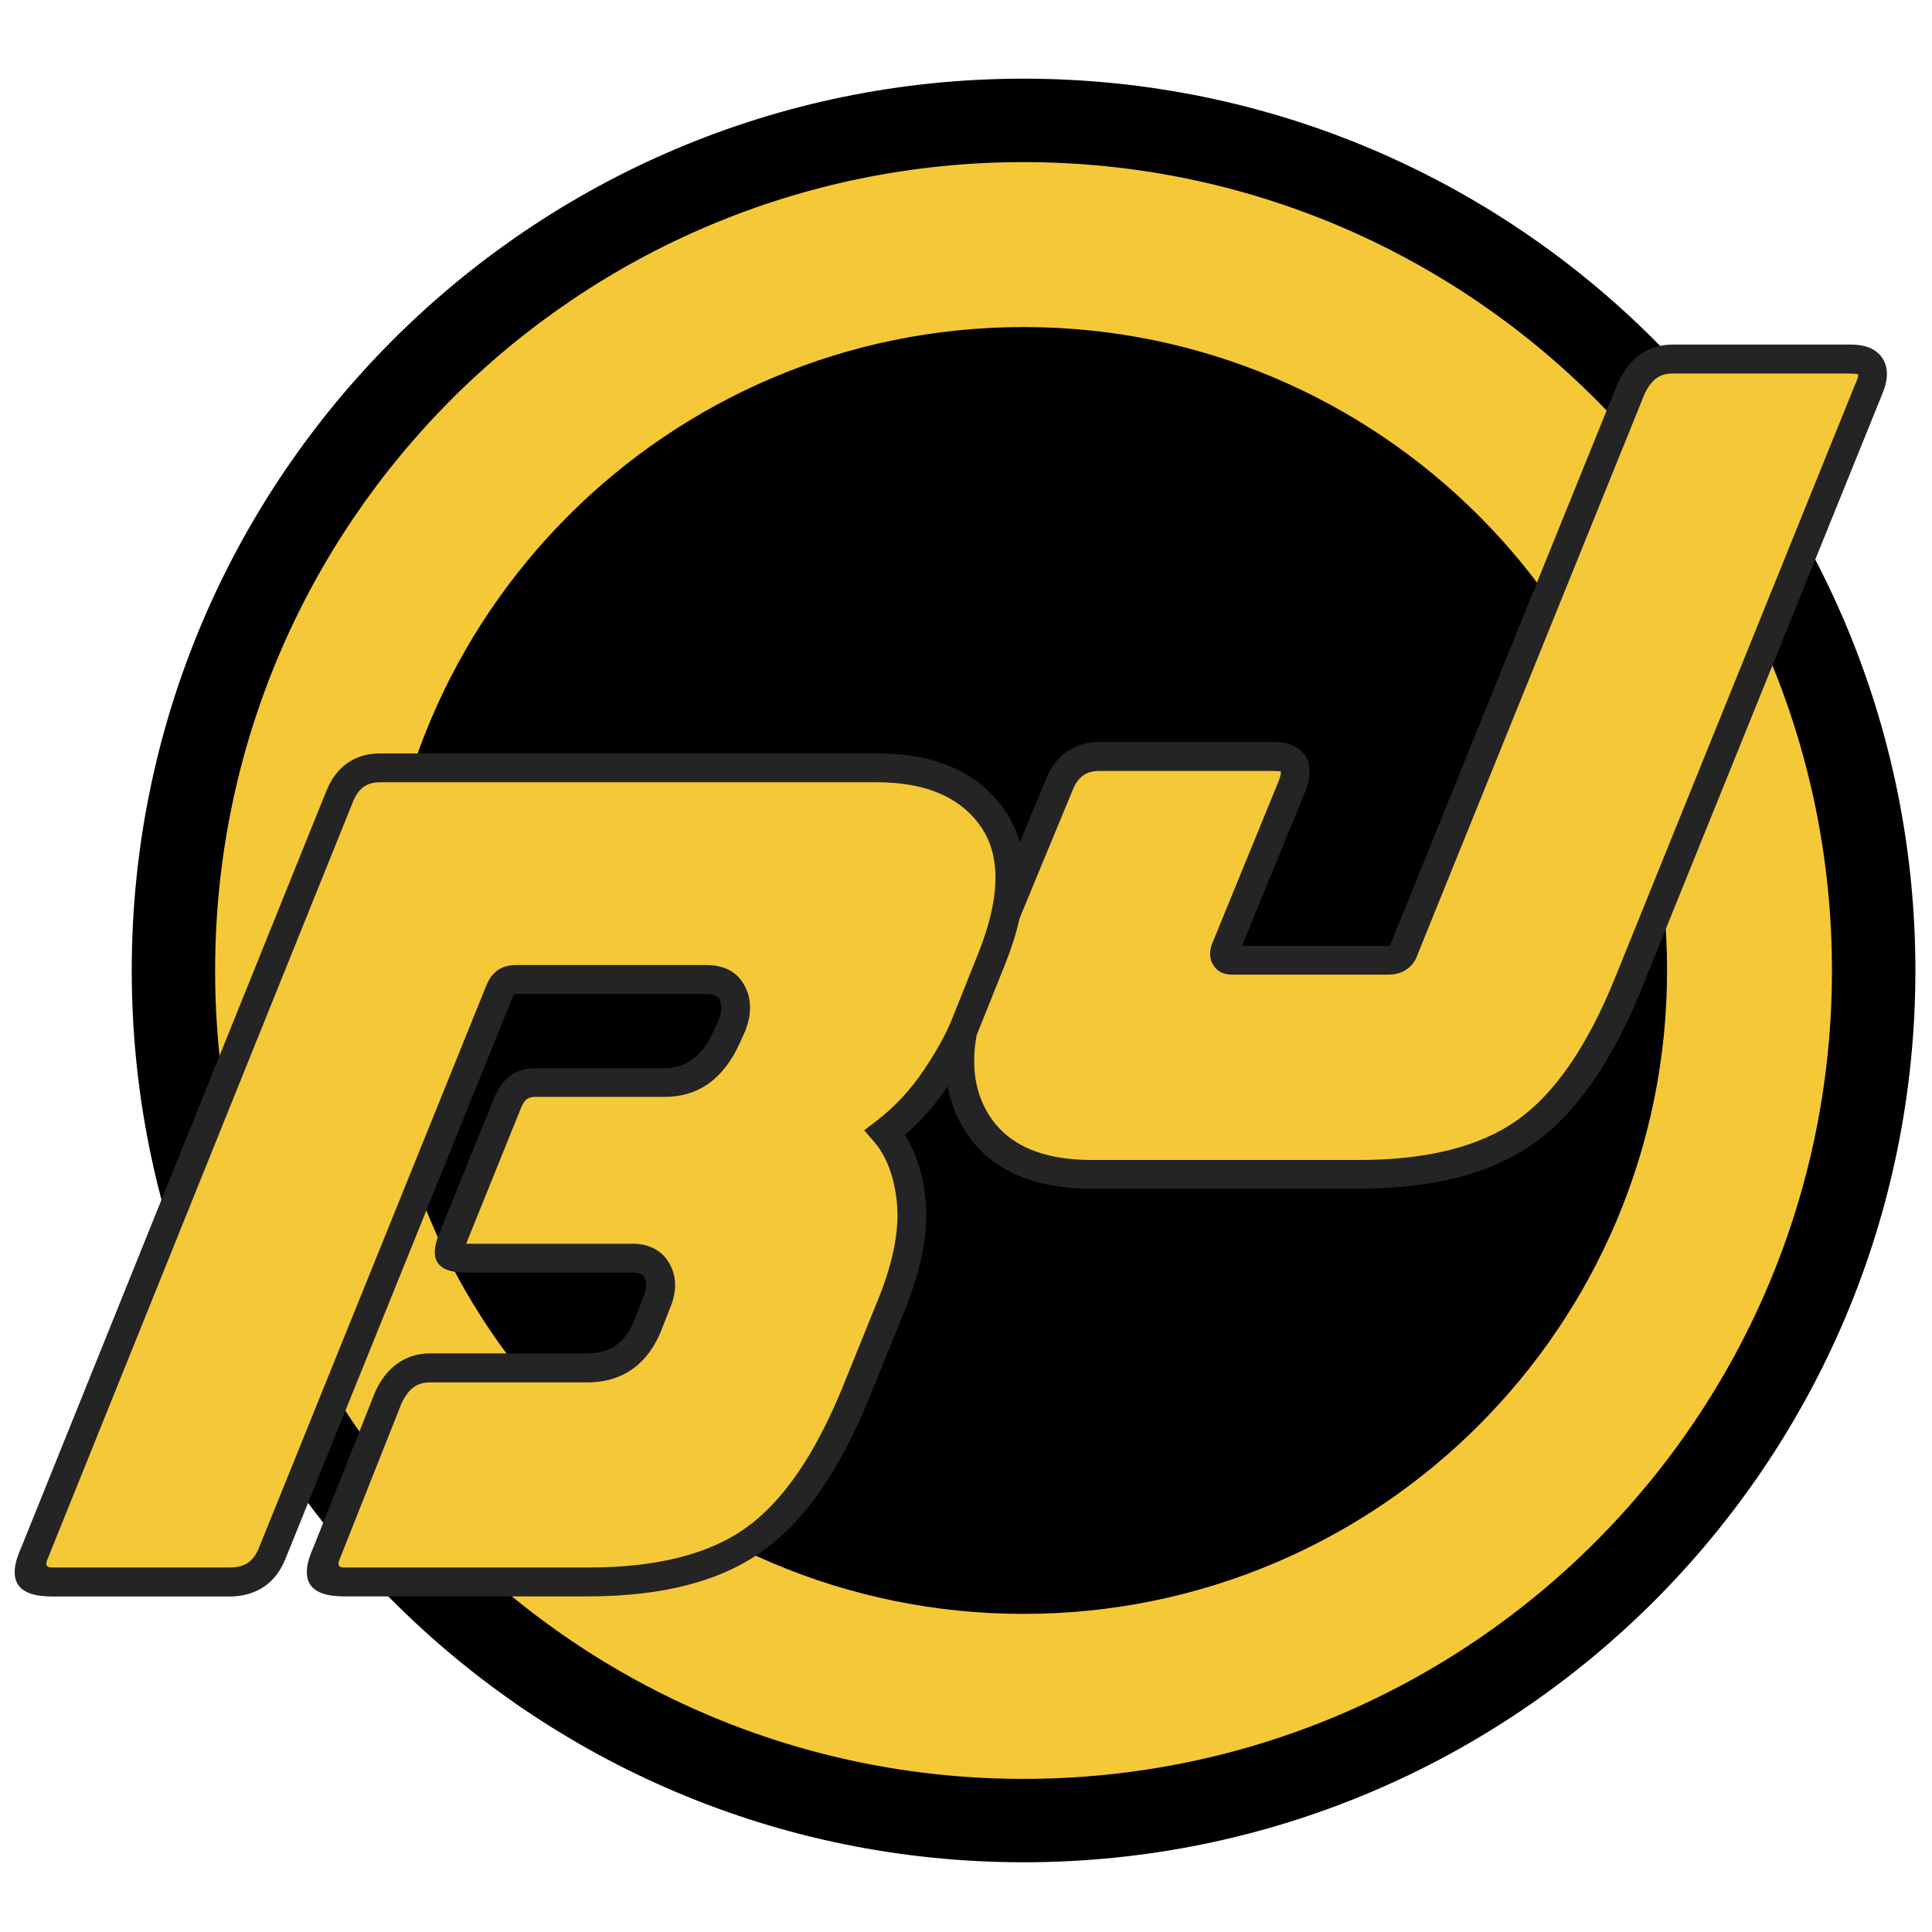
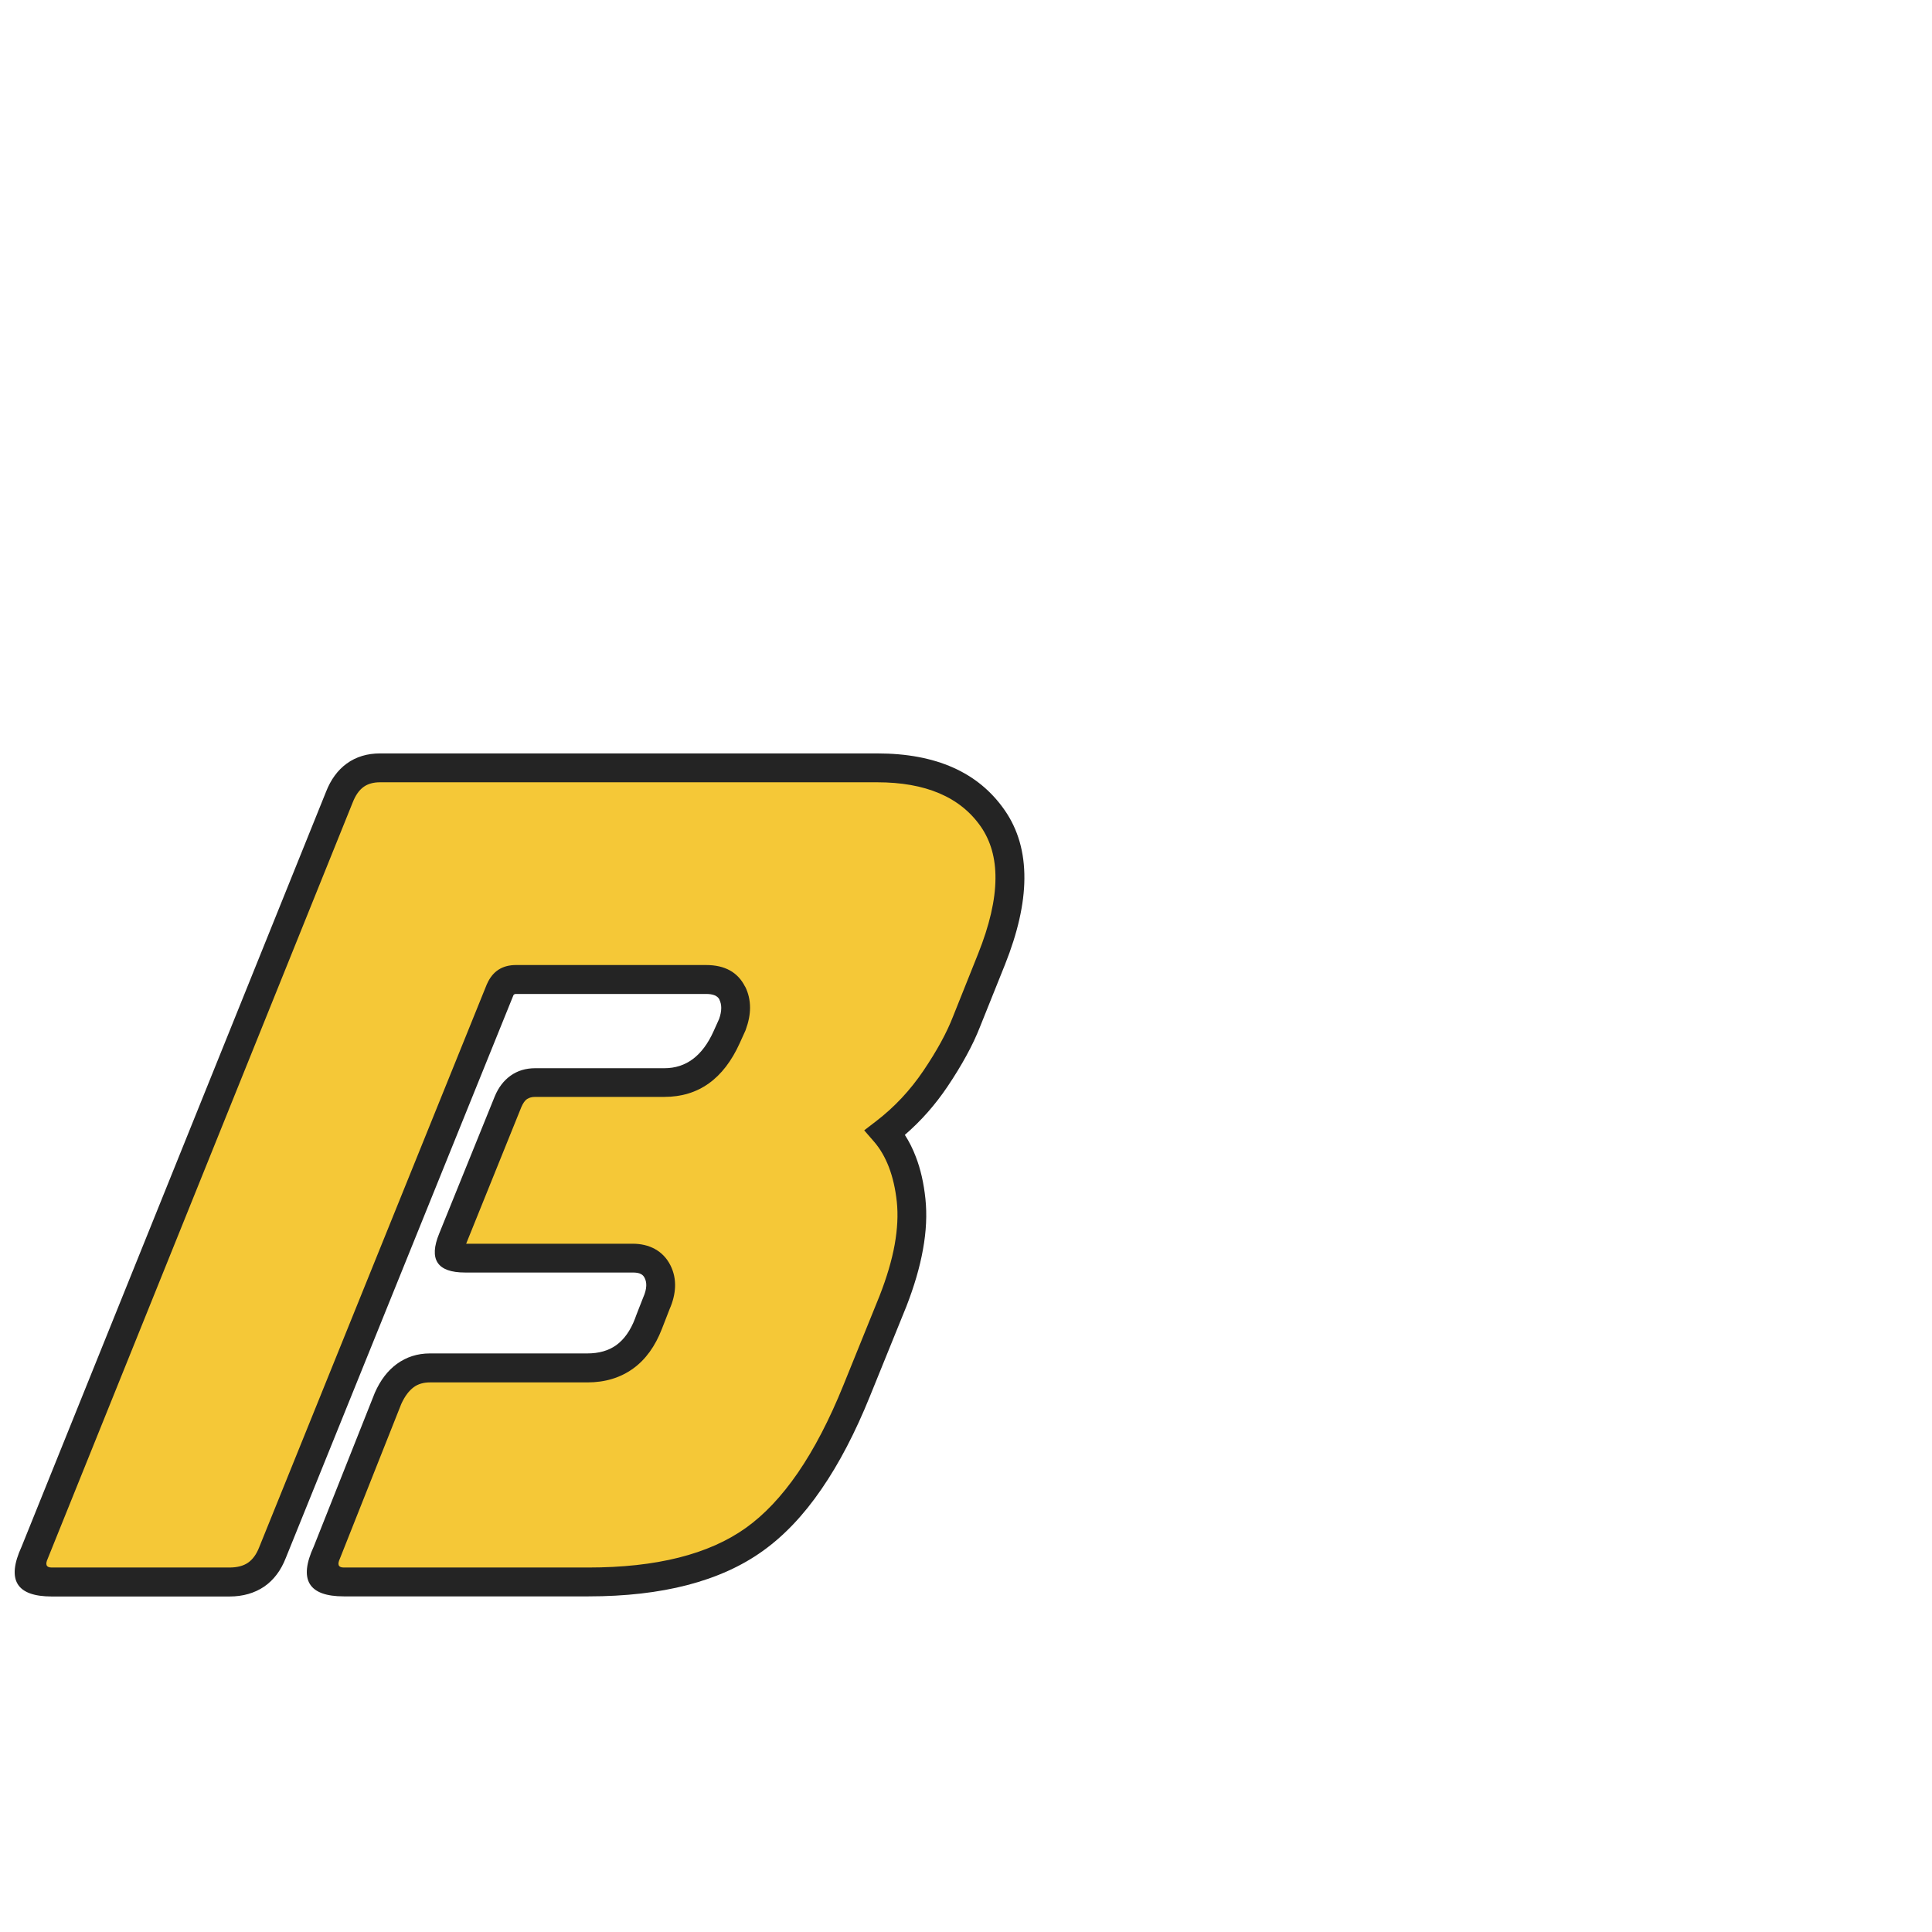
<svg xmlns="http://www.w3.org/2000/svg" version="1.1" id="Calque_1" x="0px" y="0px" width="32px" height="32px" viewBox="0 0 32 32" enable-background="new 0 0 32 32" xml:space="preserve">
  <g>
-     <path fill-rule="evenodd" clip-rule="evenodd" d="M16.953,1.303c8.159,0,14.772,6.614,14.772,14.771   c0,8.157-6.613,14.771-14.772,14.771c-8.158,0-14.771-6.614-14.771-14.771C2.182,7.917,8.795,1.303,16.953,1.303L16.953,1.303z" />
-     <path fill-rule="evenodd" clip-rule="evenodd" fill="#F5C837" d="M16.953,2.685c7.395,0,13.39,5.995,13.39,13.389   c0,7.396-5.995,13.39-13.39,13.39c-7.395,0-13.39-5.994-13.39-13.39C3.563,8.68,9.558,2.685,16.953,2.685L16.953,2.685z    M16.953,5.417c5.886,0,10.659,4.771,10.659,10.657s-4.772,10.657-10.659,10.657c-5.885,0-10.657-4.771-10.657-10.657   S11.067,5.417,16.953,5.417L16.953,5.417z" />
-     <path fill="#F5C837" d="M27.01,6.452c0.151-0.338,0.382-0.506,0.694-0.506h2.945c0.351,0,0.449,0.168,0.301,0.506l-3.977,9.828   c-0.476,1.177-1.046,1.998-1.708,2.468c-0.662,0.469-1.582,0.702-2.758,0.702h-4.426c-0.924,0-1.566-0.296-1.922-0.891   c-0.356-0.594-0.347-1.354,0.027-2.279l1.352-3.263c0.125-0.325,0.35-0.488,0.675-0.488h2.889c0.324,0,0.425,0.163,0.3,0.488   l-1.106,2.701c-0.037,0.125,0,0.188,0.112,0.188h2.588c0.139,0,0.227-0.063,0.263-0.188L27.01,6.452L27.01,6.452z" />
-     <path fill="#242424" d="M26.792,6.356c0.094-0.208,0.215-0.366,0.364-0.476c0.159-0.115,0.342-0.173,0.548-0.173h2.945   c0.09,0,0.171,0.01,0.242,0.028c0.096,0.026,0.175,0.071,0.236,0.133V5.867c0.066,0.069,0.107,0.153,0.121,0.254   c0.018,0.12-0.009,0.26-0.079,0.42h0.001l-3.977,9.829c-0.245,0.604-0.514,1.118-0.809,1.543c-0.3,0.435-0.628,0.777-0.983,1.028   c-0.355,0.252-0.778,0.44-1.264,0.563c-0.479,0.123-1.022,0.184-1.631,0.184h-4.426c-1.016,0-1.723-0.335-2.126-1.007   c-0.201-0.335-0.299-0.715-0.294-1.14c0.005-0.41,0.106-0.862,0.305-1.351l1.351-3.265c0.08-0.204,0.193-0.361,0.344-0.468   c0.154-0.112,0.339-0.167,0.552-0.167h2.889c0.075,0,0.146,0.007,0.21,0.023c0.098,0.023,0.178,0.065,0.24,0.125   c0.071,0.067,0.114,0.15,0.132,0.249c0.021,0.117,0,0.254-0.06,0.414l-1.051,2.565h2.422c0.02,0,0.03,0,0.032-0.002   c0,0,0-0.004,0.003-0.015l0.007-0.021l3.752-9.266L26.792,6.356L26.792,6.356z M27.436,6.264c-0.079,0.059-0.147,0.151-0.205,0.277   h0.002l-3.749,9.258c-0.035,0.108-0.096,0.193-0.18,0.253c-0.087,0.061-0.188,0.091-0.308,0.091h-2.588   c-0.146,0-0.251-0.054-0.315-0.163c-0.057-0.091-0.064-0.202-0.025-0.331l0.01-0.022l1.105-2.701   c0.024-0.064,0.035-0.113,0.033-0.146L21.2,12.777c-0.023-0.006-0.056-0.008-0.098-0.008h-2.889c-0.112,0-0.204,0.025-0.273,0.076   c-0.075,0.054-0.135,0.139-0.18,0.257l-1.353,3.269c-0.176,0.437-0.267,0.829-0.271,1.177c-0.004,0.336,0.072,0.633,0.227,0.891   c0.309,0.516,0.882,0.774,1.718,0.774h4.426c0.569,0,1.073-0.056,1.513-0.168c0.434-0.11,0.803-0.274,1.109-0.491   c0.308-0.217,0.596-0.521,0.865-0.909c0.273-0.396,0.527-0.88,0.757-1.451l3.977-9.83l0.004-0.006   c0.031-0.07,0.047-0.122,0.047-0.156l-0.012-0.003c-0.029-0.008-0.068-0.012-0.118-0.012h-2.945   C27.6,6.185,27.509,6.211,27.436,6.264L27.436,6.264z" />
    <path fill="#F5C837" d="M0.574,25.715L5.62,13.204c0.125-0.324,0.35-0.487,0.675-0.487h8.235c0.888,0,1.526,0.278,1.913,0.834   c0.388,0.557,0.382,1.334-0.019,2.335l-0.413,1.032c-0.112,0.287-0.284,0.604-0.515,0.946c-0.231,0.345-0.51,0.642-0.835,0.892   c0.238,0.275,0.382,0.649,0.432,1.126c0.05,0.475-0.049,1.031-0.3,1.668l-0.601,1.483c-0.475,1.175-1.041,1.996-1.697,2.466   c-0.657,0.469-1.572,0.703-2.748,0.703H5.695c-0.338,0-0.431-0.163-0.282-0.488l1.013-2.551c0.15-0.337,0.381-0.506,0.694-0.506   h2.607c0.488,0,0.825-0.244,1.013-0.731l0.131-0.338c0.088-0.2,0.094-0.375,0.019-0.525c-0.075-0.149-0.212-0.226-0.412-0.226   H7.702c-0.225,0-0.294-0.105-0.207-0.317l0.919-2.27c0.087-0.213,0.237-0.32,0.45-0.32h2.139c0.462,0,0.806-0.249,1.031-0.749   l0.093-0.207c0.075-0.2,0.075-0.375,0-0.526c-0.074-0.149-0.218-0.225-0.432-0.225h-3.15c-0.125,0-0.212,0.056-0.263,0.169   l-3.77,9.321c-0.125,0.325-0.363,0.488-0.713,0.488H0.856C0.519,26.203,0.424,26.04,0.574,25.715L0.574,25.715z" />
    <path fill="#242424" d="M0.357,25.619l5.042-12.502c0.08-0.206,0.195-0.362,0.345-0.471c0.154-0.111,0.338-0.167,0.551-0.167h8.235   c0.971,0,1.674,0.312,2.109,0.938c0.222,0.318,0.332,0.698,0.328,1.139c-0.003,0.419-0.111,0.893-0.321,1.42l-0.413,1.029   c-0.059,0.151-0.134,0.312-0.227,0.481c-0.089,0.163-0.194,0.335-0.313,0.512c-0.202,0.3-0.437,0.567-0.706,0.799   c0.071,0.11,0.132,0.231,0.182,0.363c0.079,0.204,0.132,0.438,0.159,0.697c0.027,0.26,0.014,0.539-0.041,0.84   c-0.053,0.296-0.145,0.608-0.274,0.94l-0.602,1.484c-0.244,0.604-0.512,1.119-0.806,1.545c-0.298,0.435-0.623,0.775-0.975,1.026   c-0.698,0.499-1.66,0.749-2.885,0.749H5.695c-0.586,0-0.752-0.276-0.498-0.826l1.012-2.548c0.092-0.208,0.213-0.366,0.364-0.476   c0.158-0.115,0.341-0.174,0.547-0.174h2.607c0.194,0,0.353-0.046,0.48-0.137c0.13-0.094,0.235-0.241,0.311-0.44   c0-0.008,0.121-0.312,0.135-0.349c0.032-0.072,0.049-0.137,0.051-0.193c0.002-0.049-0.007-0.092-0.026-0.13   c-0.015-0.031-0.035-0.052-0.061-0.065c-0.032-0.019-0.079-0.026-0.138-0.026H7.702c-0.461,0-0.604-0.217-0.427-0.647l0.92-2.271   c0.061-0.147,0.148-0.261,0.261-0.342c0.116-0.083,0.252-0.124,0.409-0.124h2.139c0.359,0,0.631-0.204,0.814-0.61l0.092-0.204   c0.024-0.066,0.036-0.129,0.036-0.186c0-0.05-0.011-0.096-0.031-0.137l0.001-0.001c-0.031-0.061-0.104-0.092-0.22-0.092h-3.15   c-0.02,0-0.034,0.007-0.042,0.021l-3.77,9.32c-0.081,0.208-0.2,0.366-0.358,0.475c-0.16,0.108-0.352,0.164-0.575,0.164H0.856   C0.271,26.442,0.105,26.168,0.357,25.619L0.357,25.619z M5.841,13.293l-5.05,12.522c-0.046,0.1-0.024,0.148,0.065,0.148h2.944   c0.127,0,0.229-0.026,0.307-0.079c0.078-0.054,0.14-0.139,0.185-0.254l3.771-9.326l0.004-0.008   c0.092-0.208,0.251-0.312,0.479-0.312h3.15c0.311,0,0.525,0.12,0.644,0.357h0.002c0.054,0.108,0.081,0.225,0.081,0.35   c0,0.114-0.024,0.236-0.071,0.364l-0.006,0.016l-0.093,0.205c-0.268,0.594-0.684,0.892-1.249,0.892H8.865   c-0.056,0-0.101,0.013-0.134,0.035H8.73c-0.037,0.025-0.068,0.071-0.095,0.134L7.721,20.6h2.758c0.138,0,0.261,0.029,0.366,0.086   c0.113,0.062,0.199,0.152,0.259,0.271c0.056,0.111,0.082,0.231,0.077,0.359c-0.005,0.116-0.034,0.24-0.09,0.366l-0.128,0.329   c-0.111,0.287-0.27,0.508-0.477,0.657c-0.211,0.152-0.464,0.229-0.758,0.229H7.121c-0.105,0-0.195,0.025-0.268,0.079   c-0.08,0.059-0.148,0.15-0.206,0.276l-1.017,2.563c-0.047,0.1-0.025,0.148,0.064,0.148h4.052c1.125,0,1.995-0.218,2.609-0.657   c0.306-0.219,0.592-0.522,0.859-0.91c0.272-0.396,0.524-0.881,0.755-1.452l0.6-1.482c0.119-0.305,0.203-0.588,0.25-0.849   c0.045-0.255,0.058-0.49,0.035-0.708c-0.023-0.214-0.067-0.406-0.132-0.576c-0.063-0.162-0.143-0.301-0.243-0.417l-0.165-0.19   l0.199-0.153c0.305-0.234,0.565-0.514,0.782-0.835c0.112-0.166,0.209-0.324,0.292-0.476c0.08-0.147,0.147-0.289,0.2-0.426   l0.413-1.033c0.189-0.473,0.286-0.889,0.288-1.247c0.003-0.338-0.079-0.625-0.244-0.863c-0.341-0.488-0.913-0.732-1.718-0.732   H6.295c-0.111,0-0.203,0.026-0.273,0.077c-0.074,0.053-0.134,0.139-0.18,0.257L5.841,13.293L5.841,13.293z" />
  </g>
</svg>